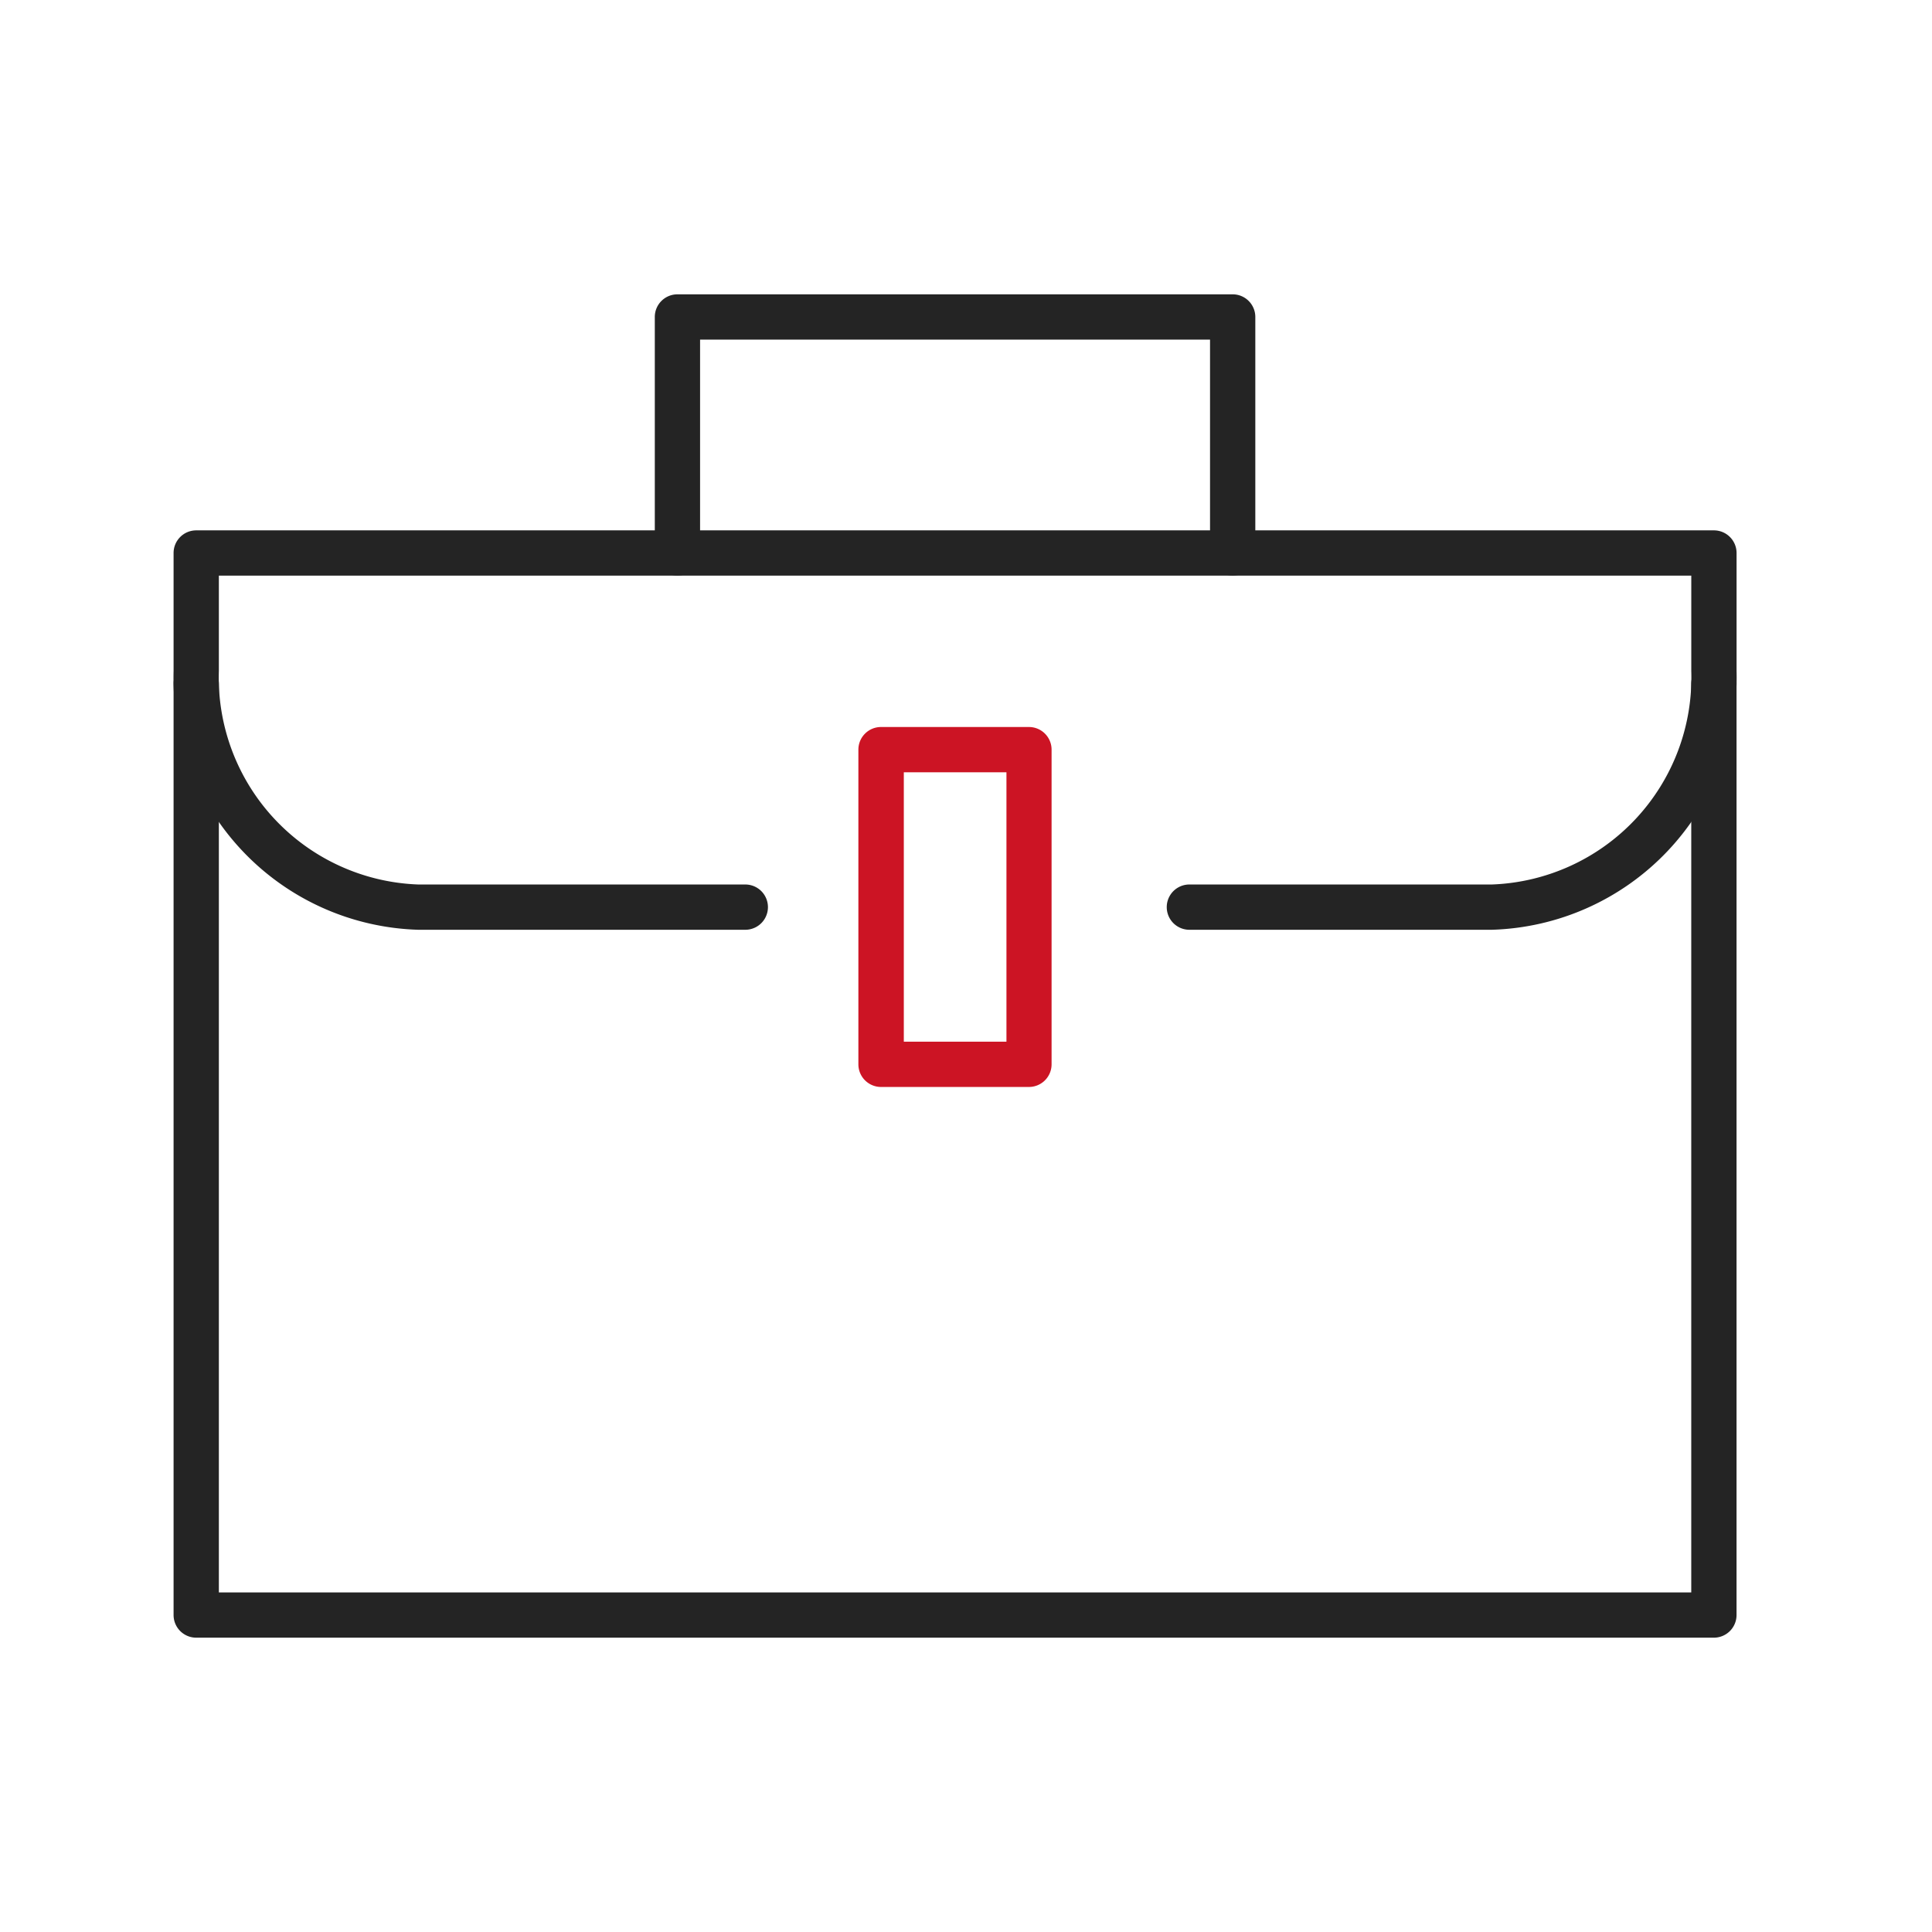
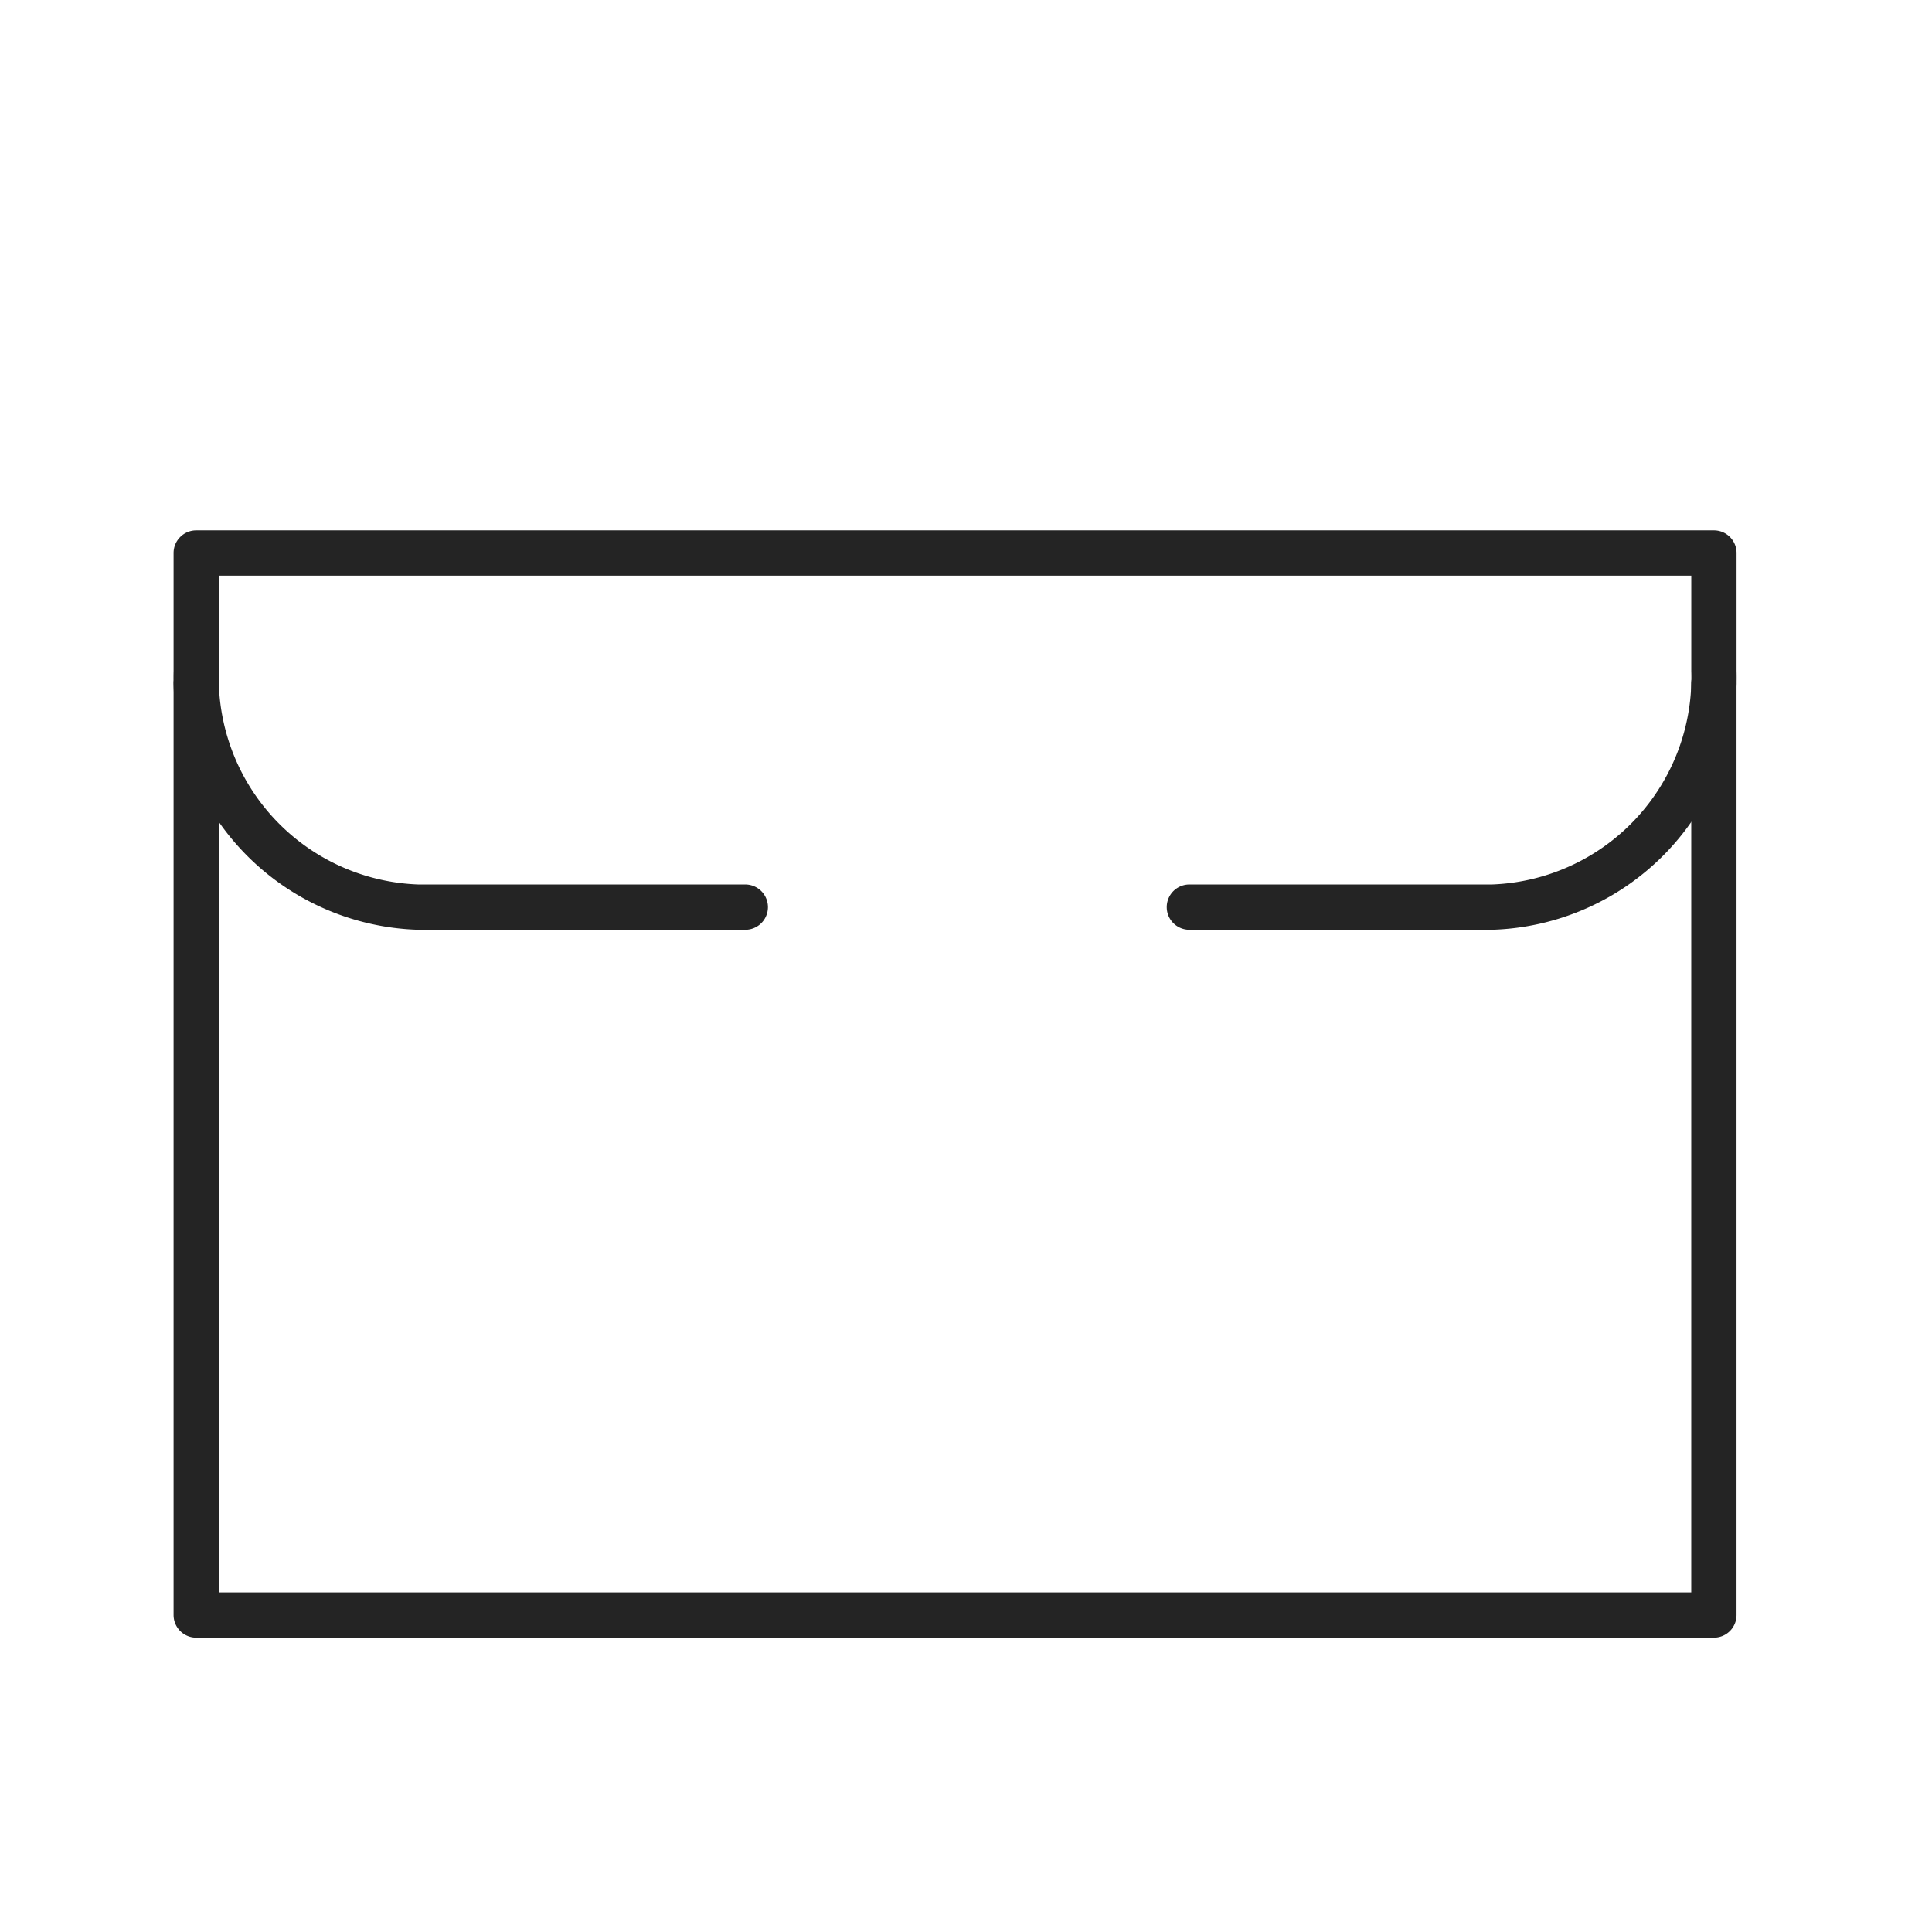
<svg xmlns="http://www.w3.org/2000/svg" width="64" height="64" viewBox="0 0 64 64">
  <defs>
    <clipPath id="a">
      <rect width="64" height="64" transform="translate(-21.599 -103.582)" fill="#fff" stroke="#707070" stroke-width="1.5" />
    </clipPath>
  </defs>
  <g transform="translate(21.599 103.582)" clip-path="url(#a)">
    <g transform="translate(-16.099 -94.082)">
      <path d="M51.275,44.75H1A.75.75,0,0,1,.25,44V13.152a.75.75,0,1,1,1.5,0v30.1H50.525v-30.1a.75.75,0,1,1,1.5,0V44A.75.75,0,0,1,51.275,44.75Z" fill="#242424" />
      <path d="M43.918,21.3H33.9a.75.75,0,0,1,0-1.5H43.918a6.857,6.857,0,0,0,6.608-7.067V9.569H1.75v3.159A6.857,6.857,0,0,0,8.358,19.8H19.189a.75.75,0,0,1,0,1.5H8.358A8.356,8.356,0,0,1,.25,12.728V8.819A.75.75,0,0,1,1,8.069H51.276a.75.75,0,0,1,.75.75v3.909A8.356,8.356,0,0,1,43.918,21.3Z" fill="#242424" />
-       <path d="M23.685,14.583h4.9a.75.75,0,0,1,.75.75V25.757a.75.75,0,0,1-.75.75h-4.9a.75.75,0,0,1-.75-.75V15.333A.75.75,0,0,1,23.685,14.583Zm4.155,1.5h-3.4v8.924h3.4Z" fill="#cc1424" />
-       <path d="M35.334,9.568a.75.75,0,0,1-.75-.75V1.75H17.691V8.818a.75.75,0,0,1-1.5,0V1a.75.75,0,0,1,.75-.75H35.334a.75.75,0,0,1,.75.75V8.818A.75.75,0,0,1,35.334,9.568Z" fill="#242424" />
    </g>
  </g>
</svg>